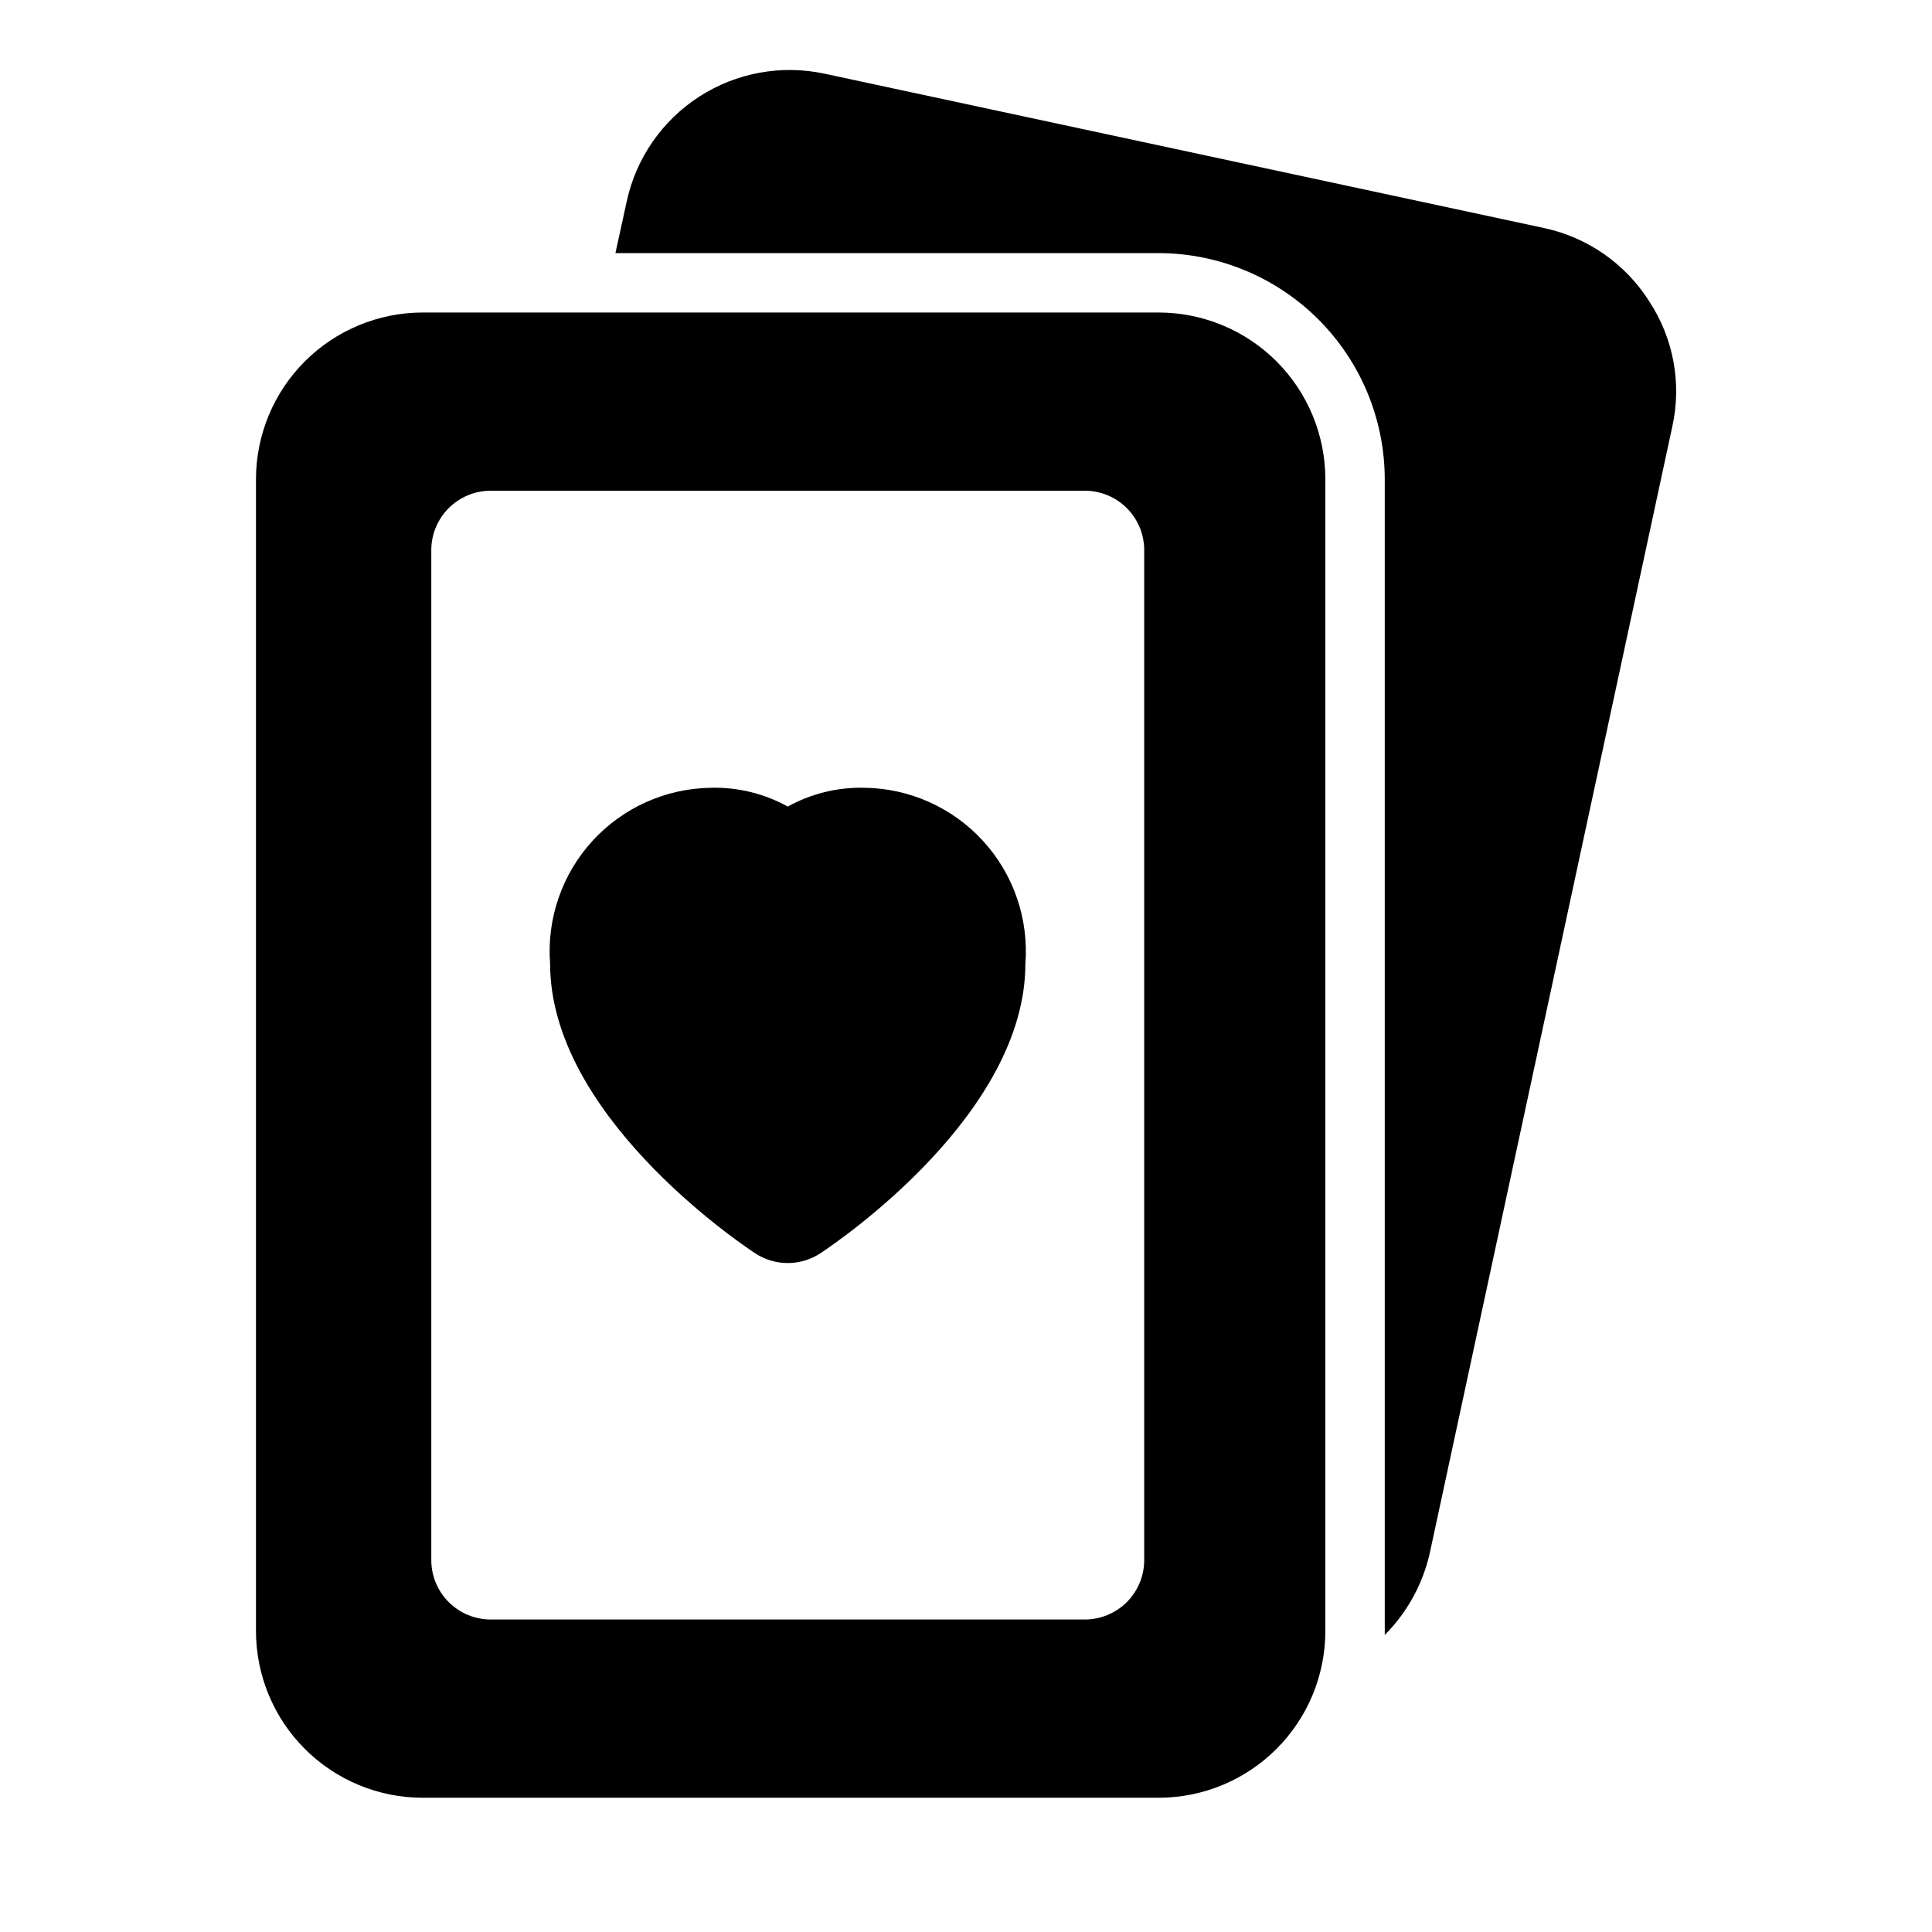
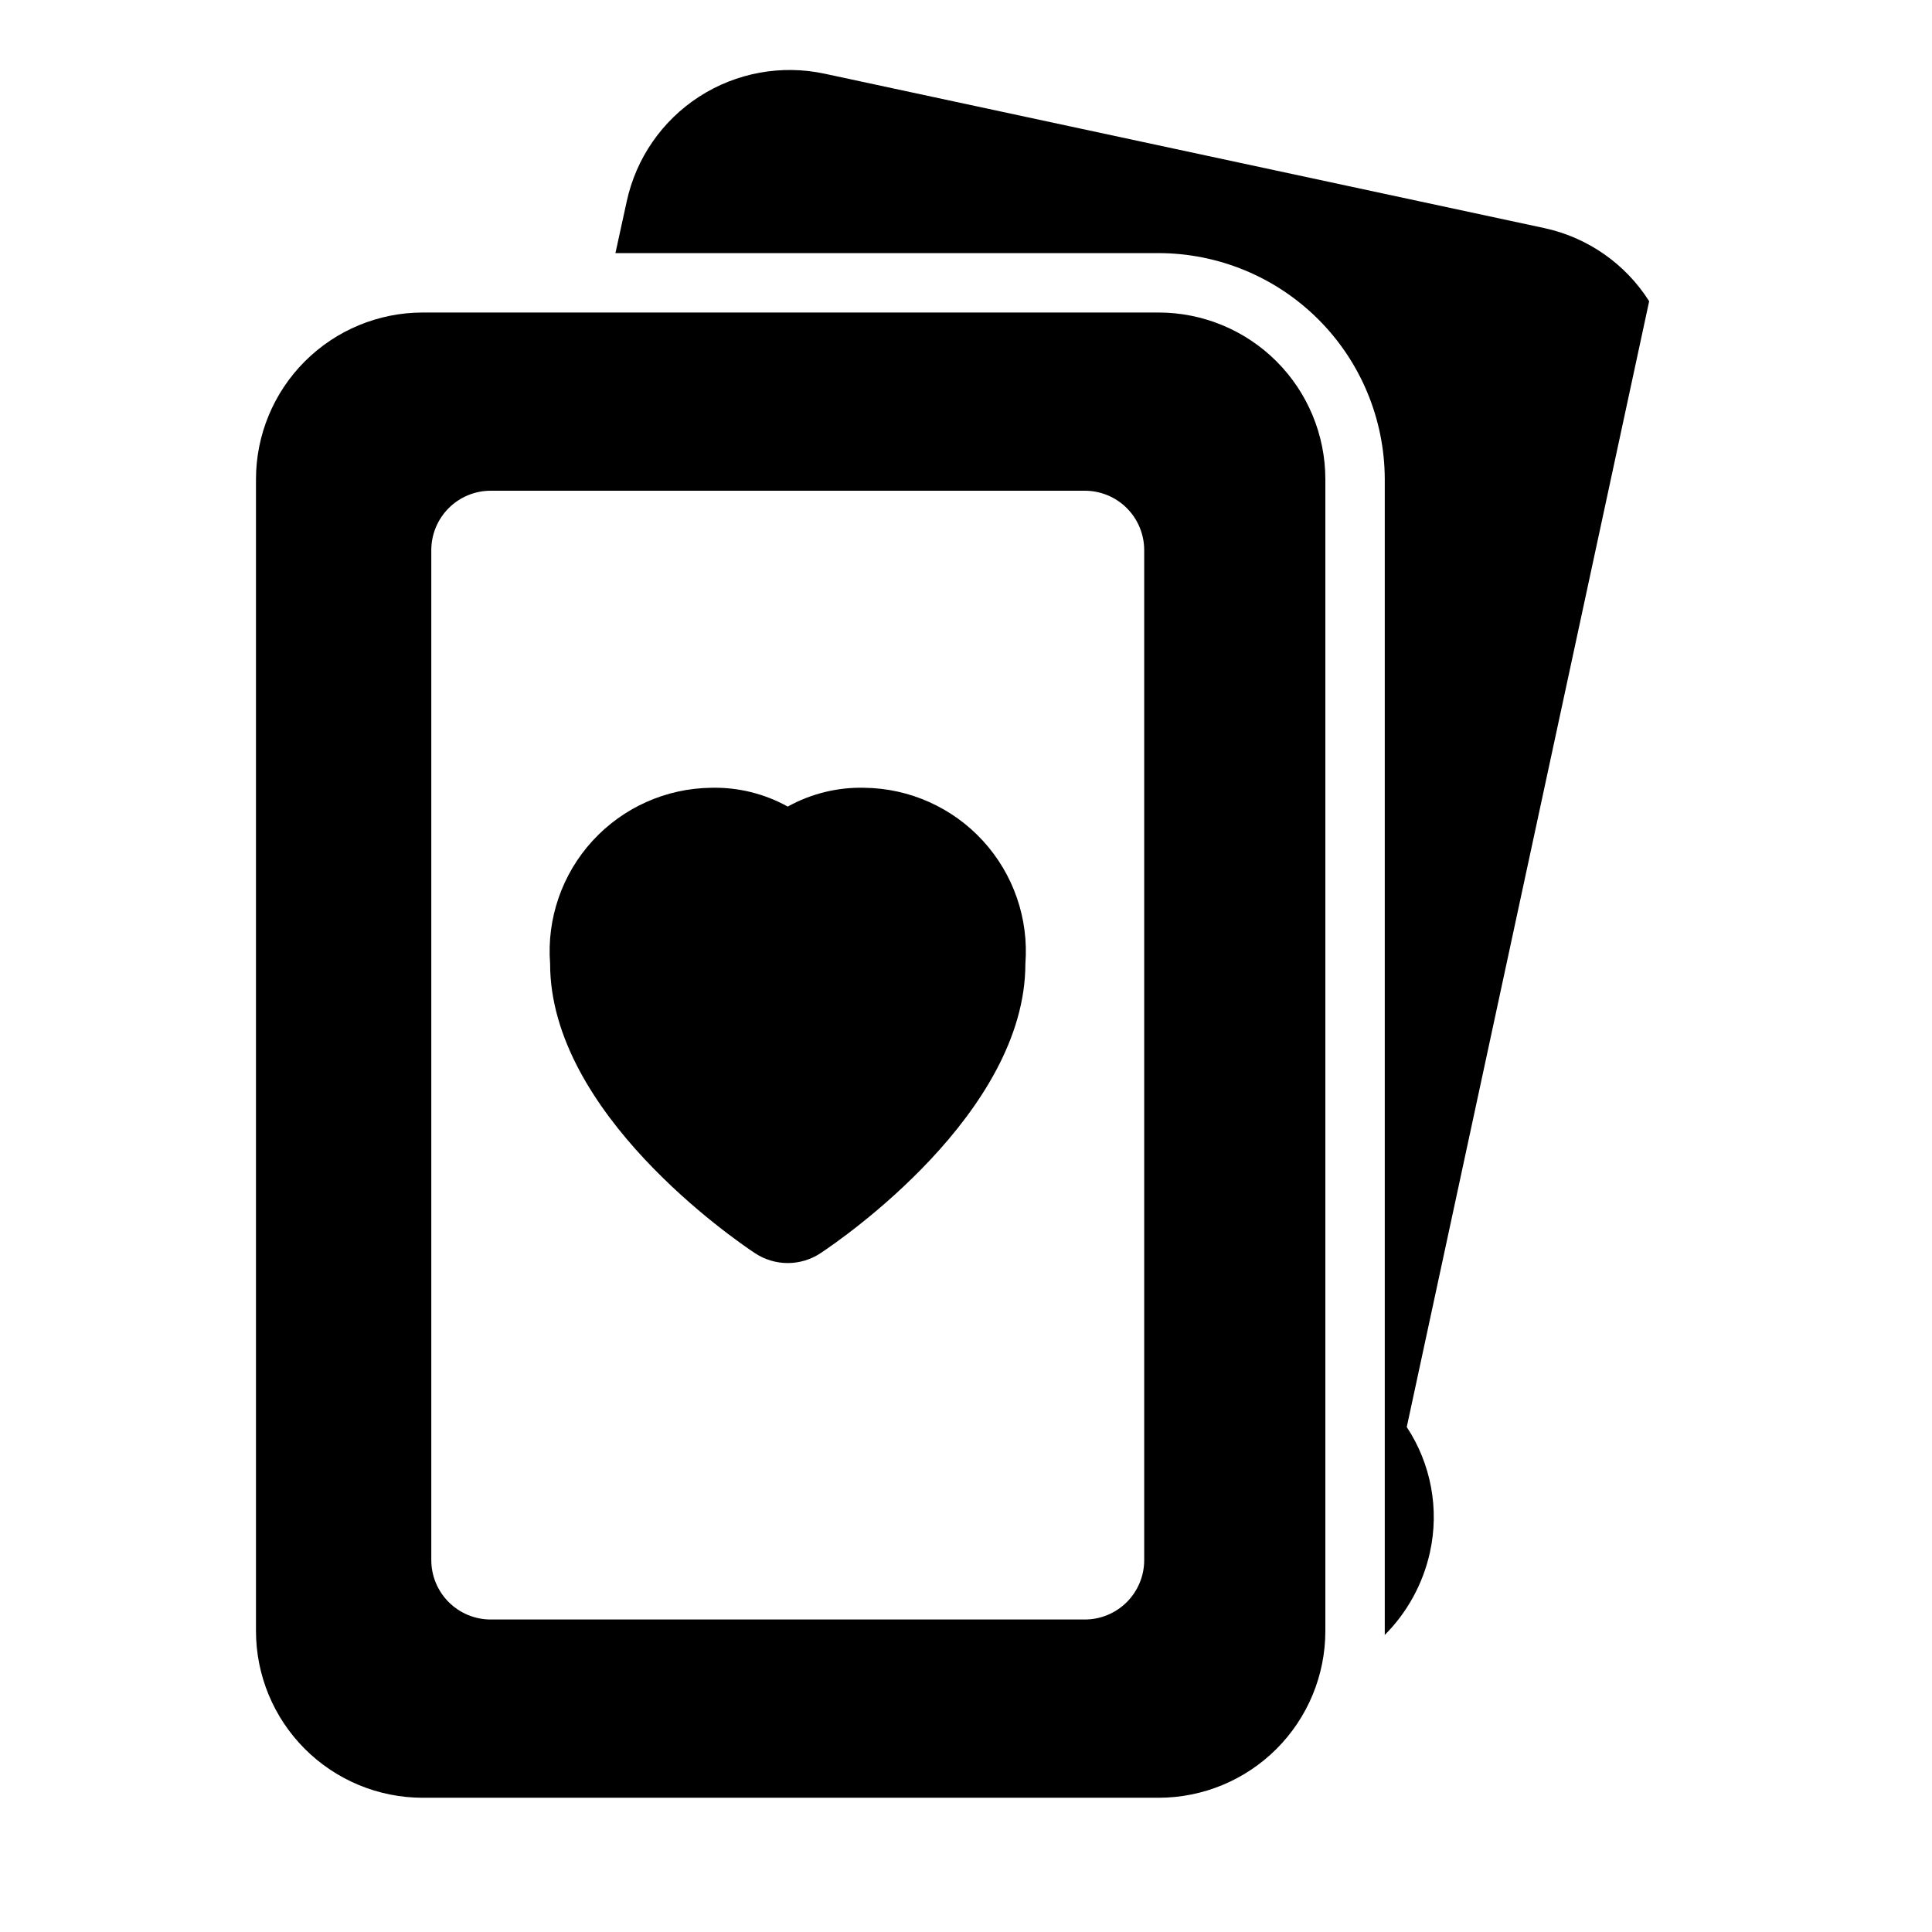
<svg xmlns="http://www.w3.org/2000/svg" fill="#000000" width="800px" height="800px" version="1.1" viewBox="144 144 512 512">
-   <path d="m373.05 352.77c-7.086-0.176-14.09 1.547-20.289 4.981-6.199-3.434-13.203-5.156-20.285-4.981-11.98 0.141-23.363 5.231-31.453 14.066-8.086 8.836-12.156 20.625-11.238 32.566 0 39.559 48.723 73.016 54.273 76.691h0.004c2.578 1.715 5.606 2.629 8.699 2.629 3.098 0 6.125-0.914 8.703-2.629 5.551-3.668 54.273-37.133 54.273-76.691 0.918-11.941-3.152-23.73-11.238-32.566-8.09-8.836-19.473-13.926-31.449-14.066zm78.012-125.95h-195.06c-11.711 0.012-22.934 4.668-31.215 12.945-8.281 8.281-12.938 19.504-12.949 31.215v305.29c0.012 11.707 4.668 22.934 12.949 31.211 8.281 8.281 19.504 12.938 31.215 12.945h195.07-0.004c11.711-0.012 22.938-4.664 31.215-12.945 8.281-8.277 12.938-19.504 12.949-31.211v-305.29c-0.012-11.711-4.668-22.938-12.949-31.215-8.281-8.277-19.508-12.934-31.219-12.945zm-3.836 330.62c0 4.176-1.66 8.18-4.609 11.133-2.953 2.953-6.957 4.613-11.133 4.613h-157.44c-4.176 0-8.18-1.66-11.133-4.613-2.953-2.953-4.613-6.957-4.613-11.133v-267.65c0-4.176 1.66-8.18 4.613-11.133 2.953-2.953 6.957-4.609 11.133-4.609h157.44c4.176 0 8.18 1.656 11.133 4.609 2.949 2.953 4.609 6.957 4.609 11.133zm133.82-333.61c-6.273-9.902-16.254-16.875-27.711-19.367l-190.82-40.934c-11.441-2.449-23.383-0.262-33.215 6.082-9.828 6.348-16.738 16.332-19.211 27.766l-2.992 13.699h143.9-0.004c15.879 0.012 31.105 6.316 42.348 17.527 11.242 11.215 17.582 26.422 17.637 42.301v306.38c5.988-6.012 10.137-13.602 11.969-21.887l64.234-298.35c2.531-11.449 0.316-23.434-6.141-33.219z" />
+   <path d="m373.05 352.77c-7.086-0.176-14.09 1.547-20.289 4.981-6.199-3.434-13.203-5.156-20.285-4.981-11.98 0.141-23.363 5.231-31.453 14.066-8.086 8.836-12.156 20.625-11.238 32.566 0 39.559 48.723 73.016 54.273 76.691h0.004c2.578 1.715 5.606 2.629 8.699 2.629 3.098 0 6.125-0.914 8.703-2.629 5.551-3.668 54.273-37.133 54.273-76.691 0.918-11.941-3.152-23.73-11.238-32.566-8.09-8.836-19.473-13.926-31.449-14.066zm78.012-125.95h-195.06c-11.711 0.012-22.934 4.668-31.215 12.945-8.281 8.281-12.938 19.504-12.949 31.215v305.29c0.012 11.707 4.668 22.934 12.949 31.211 8.281 8.281 19.504 12.938 31.215 12.945h195.07-0.004c11.711-0.012 22.938-4.664 31.215-12.945 8.281-8.277 12.938-19.504 12.949-31.211v-305.29c-0.012-11.711-4.668-22.938-12.949-31.215-8.281-8.277-19.508-12.934-31.219-12.945zm-3.836 330.62c0 4.176-1.66 8.18-4.609 11.133-2.953 2.953-6.957 4.613-11.133 4.613h-157.44c-4.176 0-8.18-1.66-11.133-4.613-2.953-2.953-4.613-6.957-4.613-11.133v-267.65c0-4.176 1.66-8.18 4.613-11.133 2.953-2.953 6.957-4.609 11.133-4.609h157.44c4.176 0 8.18 1.656 11.133 4.609 2.949 2.953 4.609 6.957 4.609 11.133zm133.82-333.61c-6.273-9.902-16.254-16.875-27.711-19.367l-190.82-40.934c-11.441-2.449-23.383-0.262-33.215 6.082-9.828 6.348-16.738 16.332-19.211 27.766l-2.992 13.699h143.9-0.004c15.879 0.012 31.105 6.316 42.348 17.527 11.242 11.215 17.582 26.422 17.637 42.301v306.38c5.988-6.012 10.137-13.602 11.969-21.887c2.531-11.449 0.316-23.434-6.141-33.219z" />
</svg>